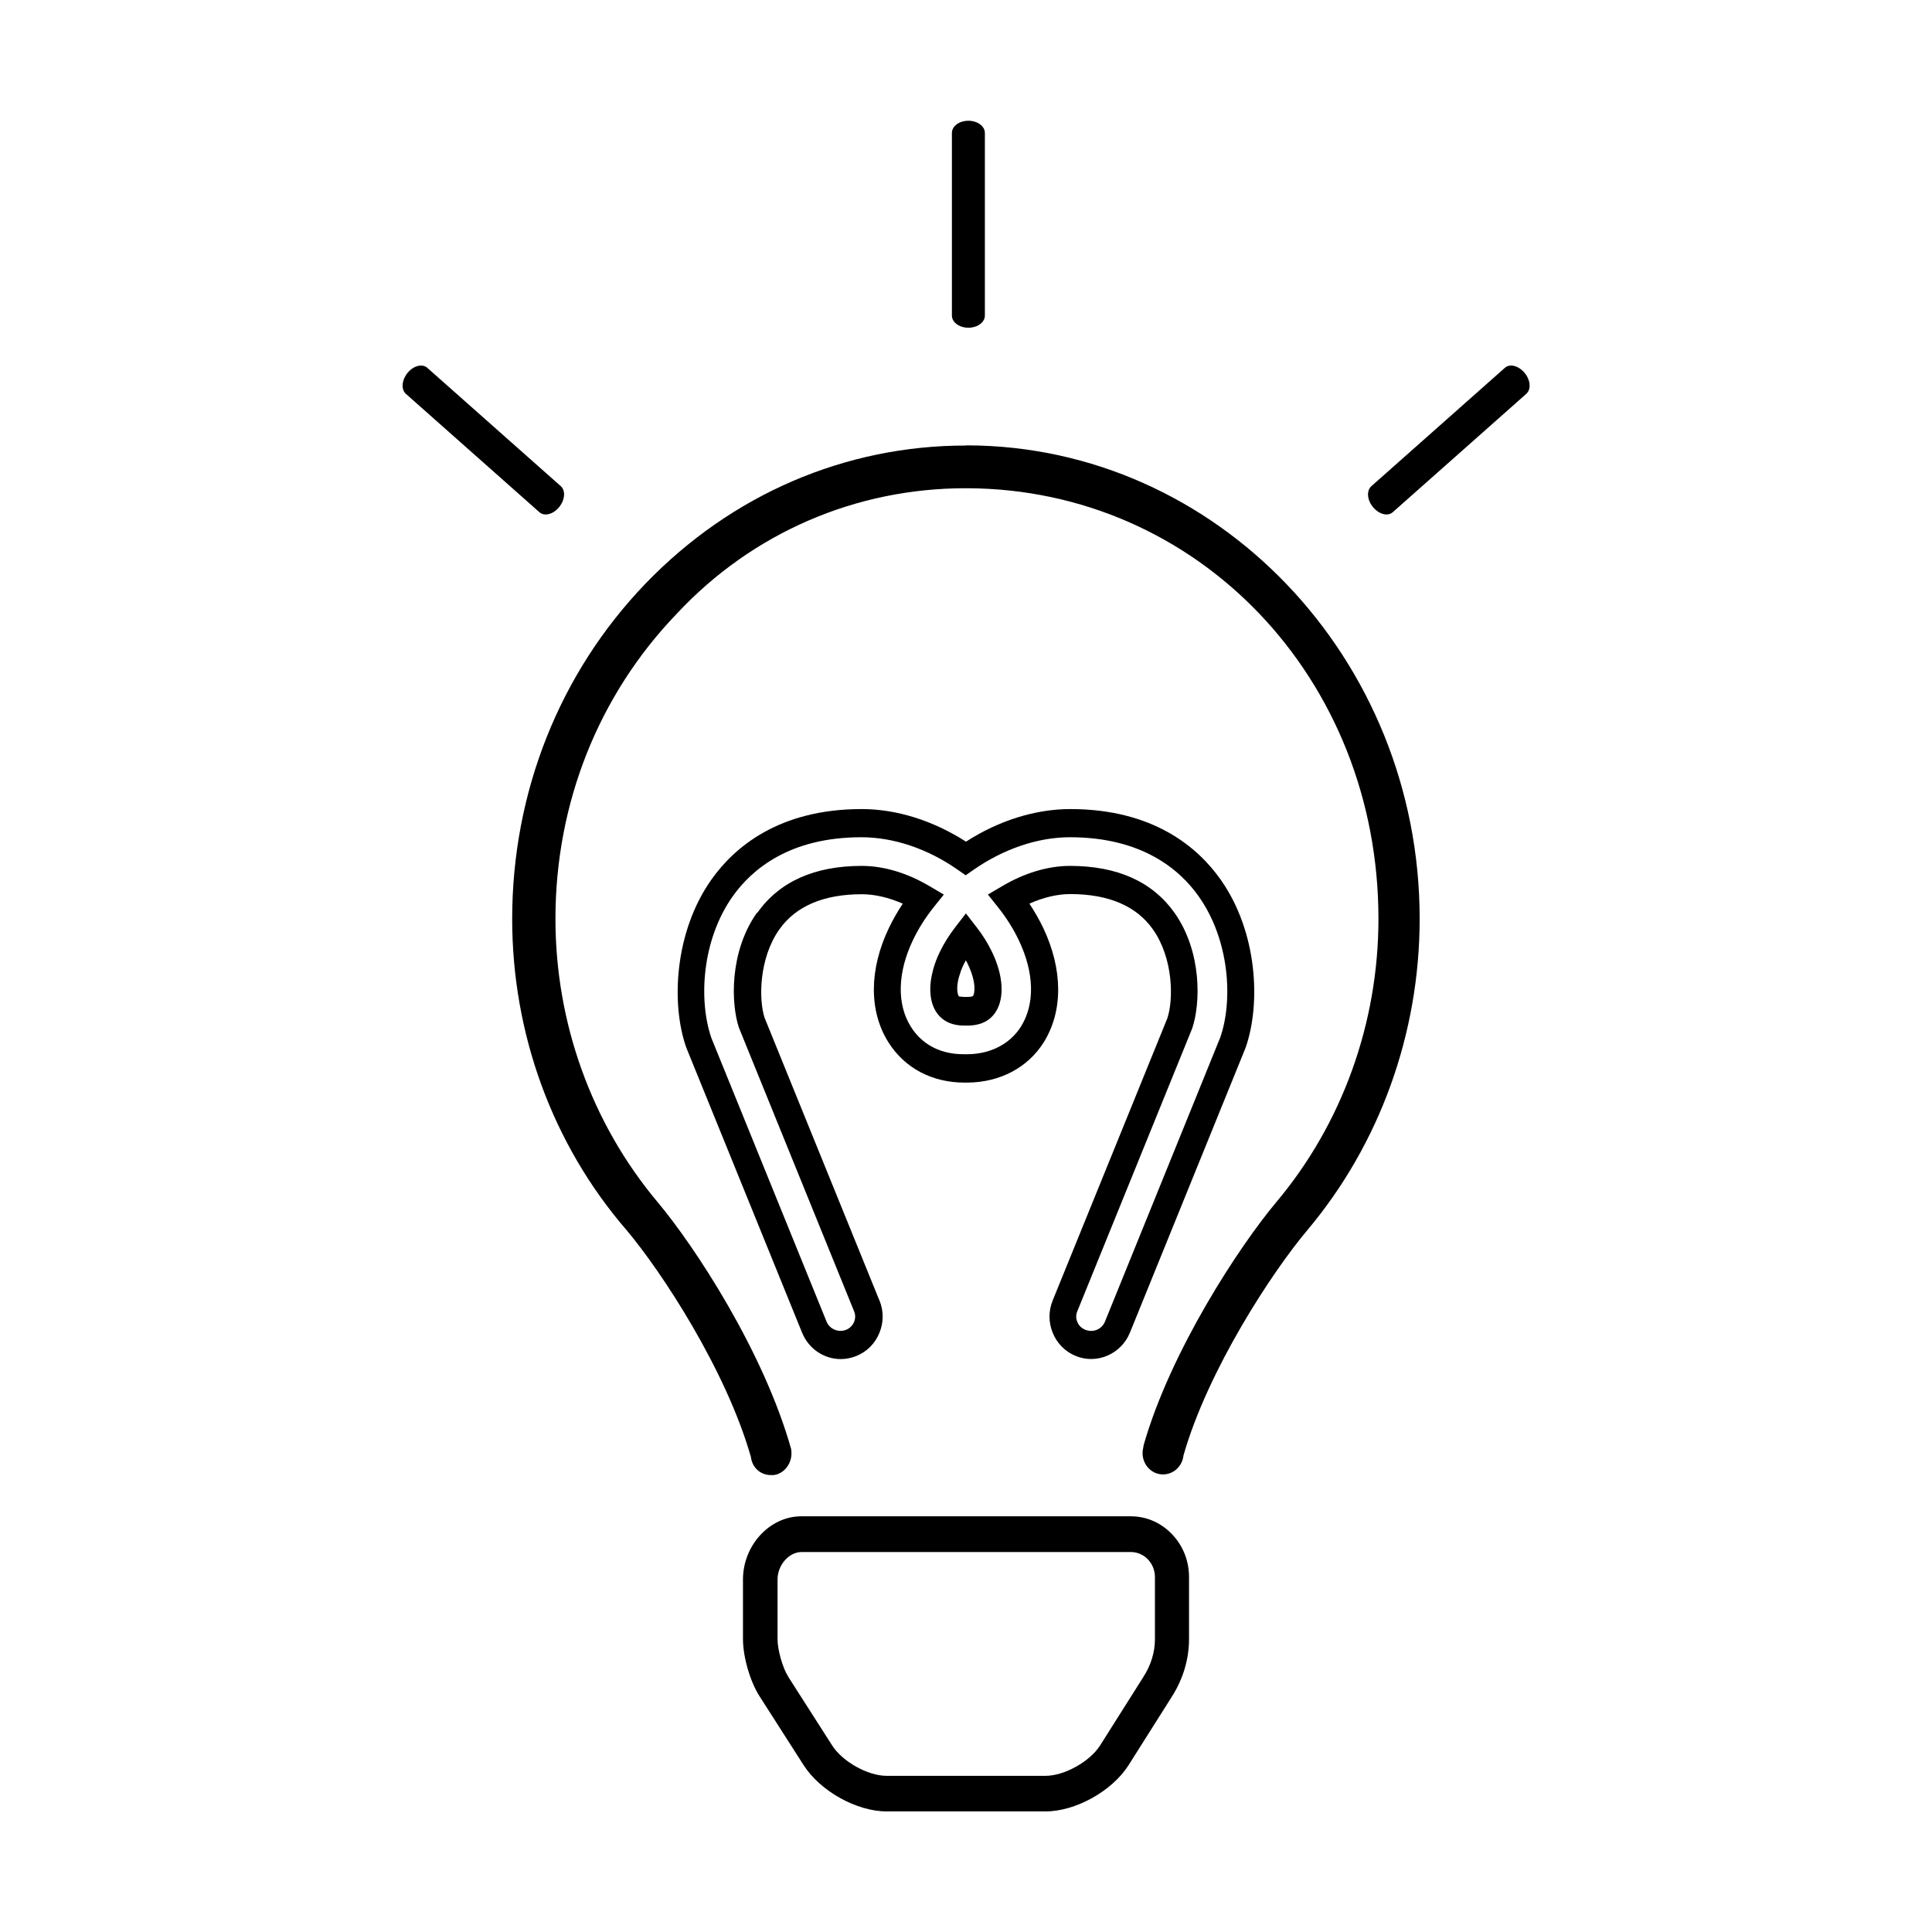
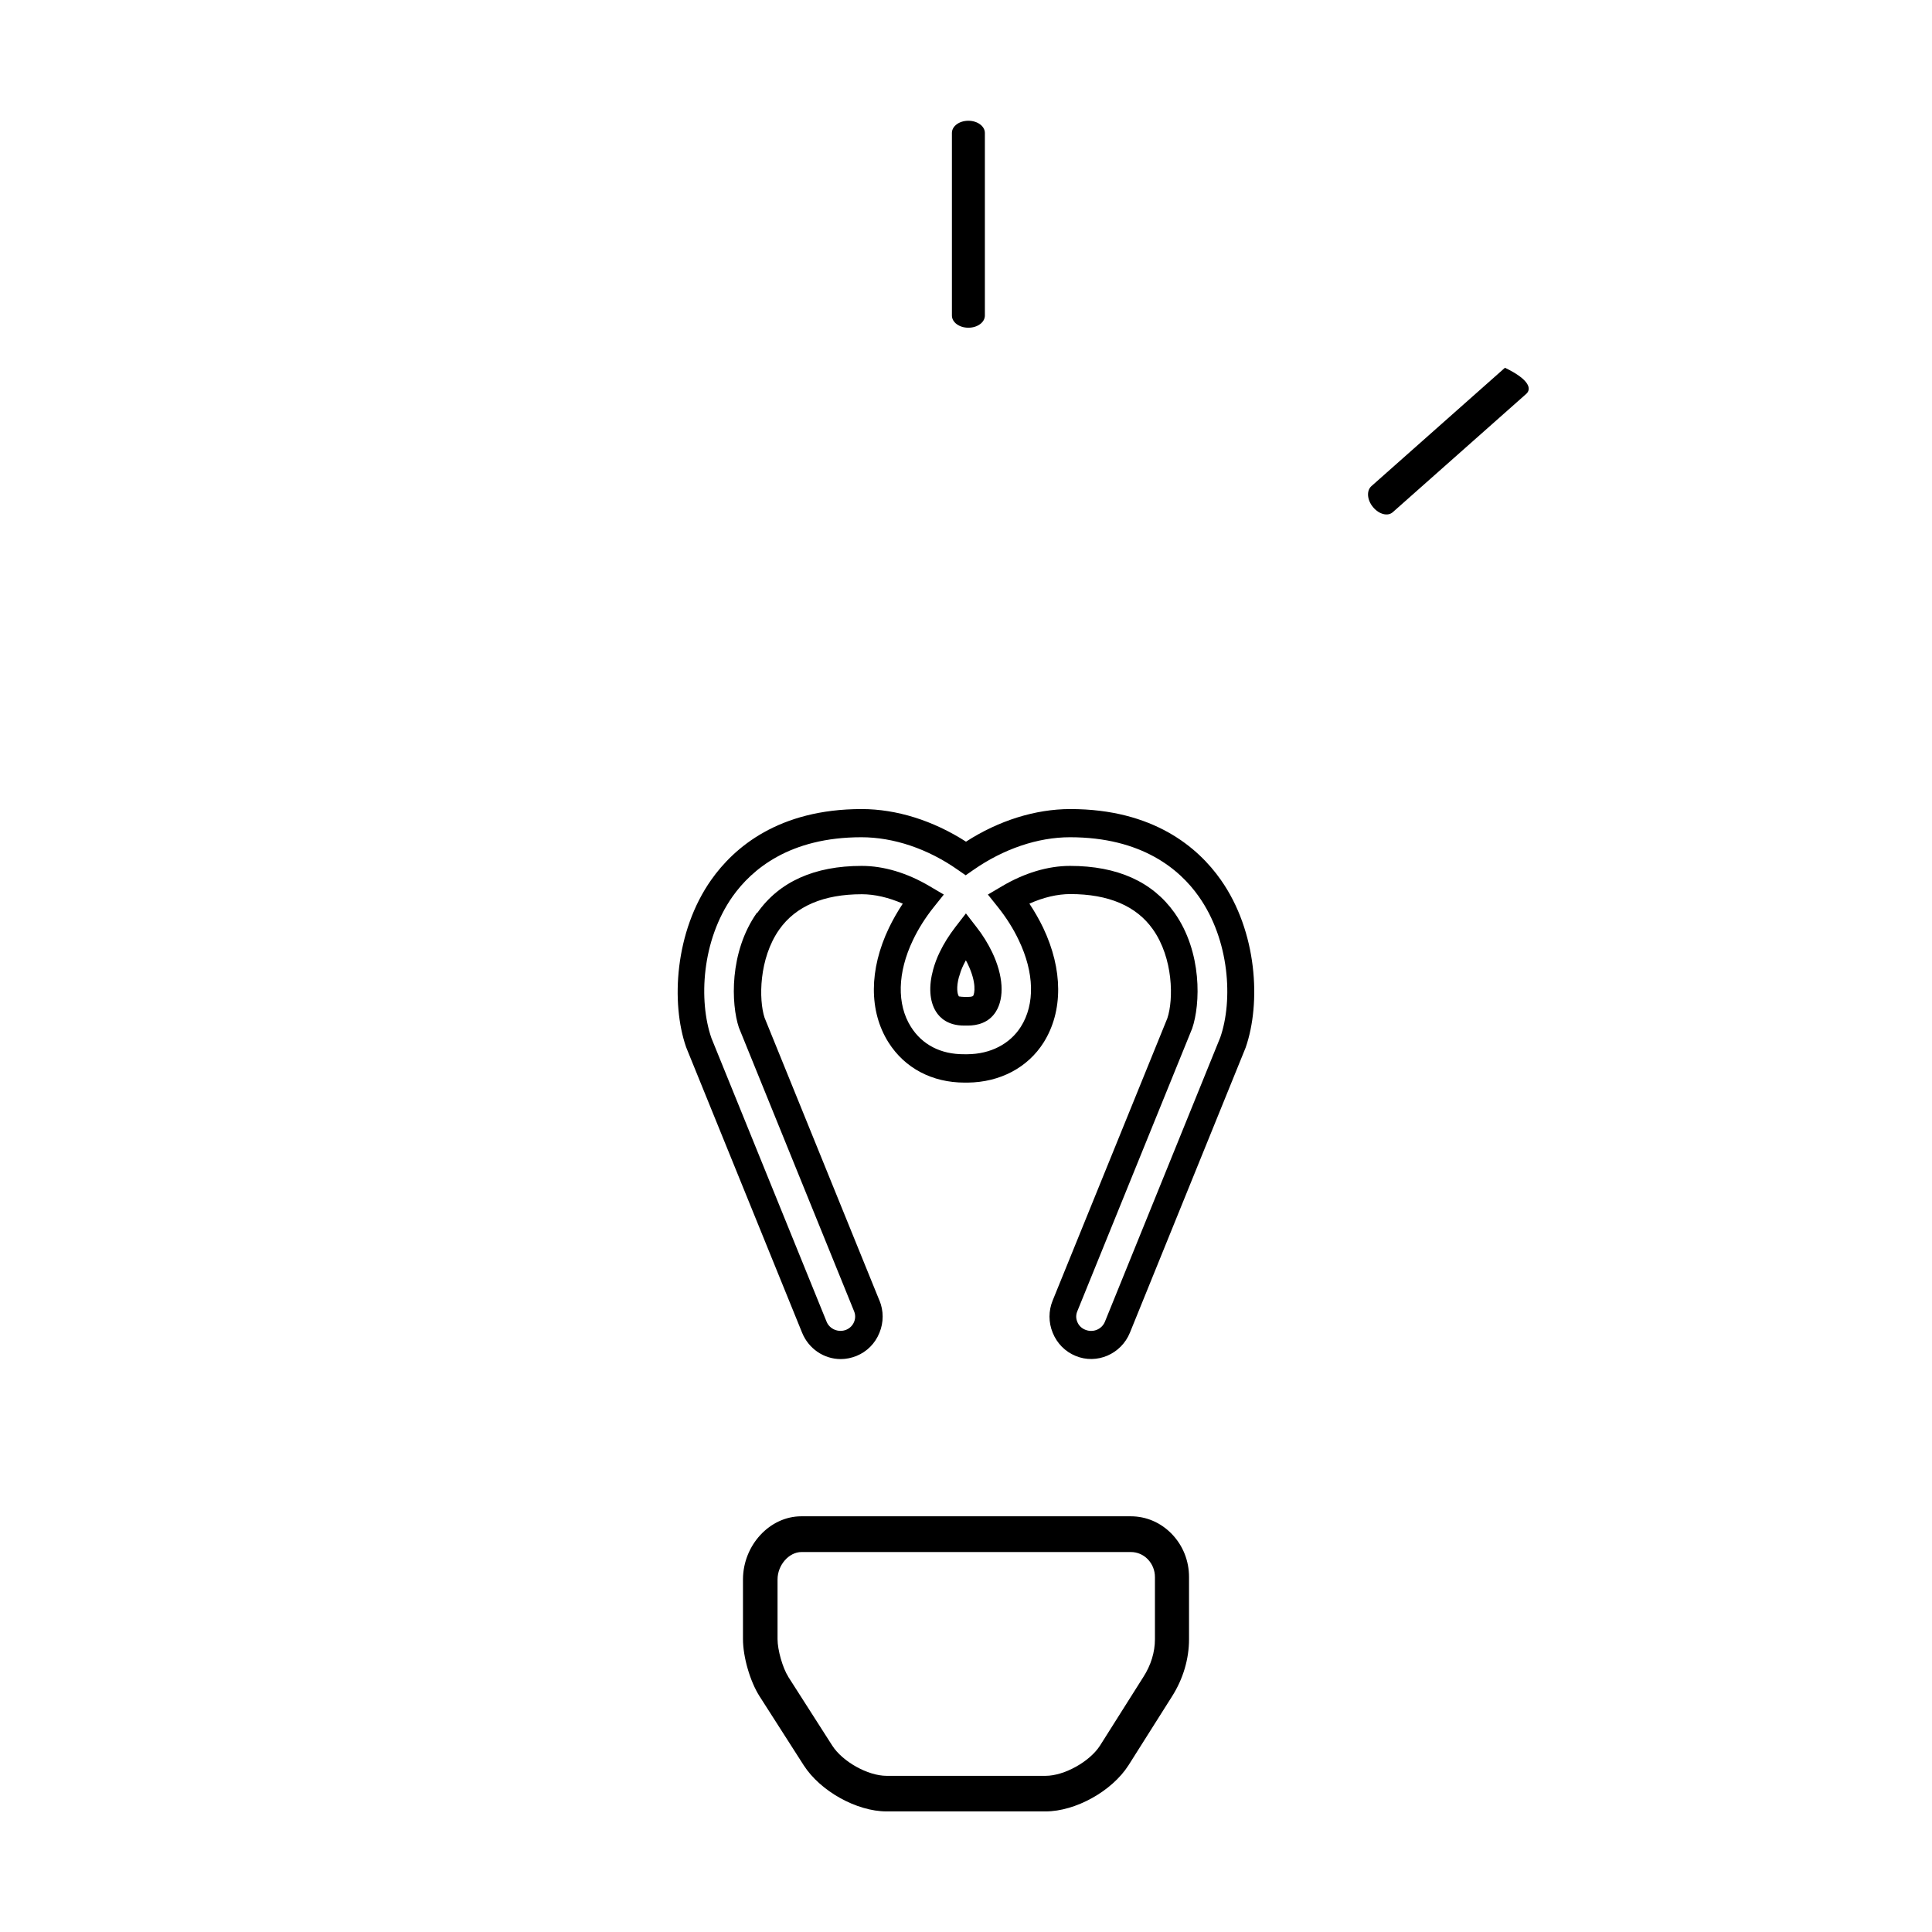
<svg xmlns="http://www.w3.org/2000/svg" width="48" height="48" viewBox="0 0 48 48" fill="none">
  <g clip-path="url(#clip0_8112_4585)">
    <path d="M21.85 32.309C21.956 32.567 21.956 32.853 21.85 33.111C21.744 33.377 21.539 33.582 21.279 33.688C21.153 33.738 21.023 33.766 20.889 33.766C20.468 33.766 20.09 33.508 19.928 33.111L17.061 26.053L17.045 26.012C16.667 24.923 16.762 23.146 17.672 21.857C18.239 21.055 19.345 20.101 21.409 20.101C22.275 20.101 23.185 20.387 24 20.911C24.811 20.387 25.725 20.101 26.591 20.101C28.655 20.101 29.765 21.055 30.329 21.857C31.238 23.146 31.333 24.923 30.947 26.029L28.072 33.111C27.855 33.643 27.249 33.905 26.725 33.688C26.465 33.582 26.261 33.377 26.154 33.111C26.048 32.853 26.048 32.567 26.154 32.309L29.002 25.3C29.159 24.833 29.151 23.806 28.643 23.089C28.234 22.508 27.541 22.213 26.591 22.213C26.272 22.213 25.922 22.295 25.575 22.451C25.705 22.647 25.82 22.848 25.918 23.052C26.41 24.088 26.414 25.124 25.93 25.898C25.536 26.524 24.847 26.888 24.044 26.897H23.965C23.161 26.897 22.48 26.54 22.074 25.898C21.586 25.124 21.59 24.088 22.086 23.052C22.185 22.848 22.299 22.647 22.429 22.451C22.082 22.299 21.732 22.217 21.413 22.217C20.464 22.217 19.771 22.512 19.361 23.093C18.853 23.814 18.849 24.837 18.995 25.284L21.85 32.313V32.309ZM18.818 22.676C19.361 21.906 20.235 21.513 21.409 21.513C21.96 21.513 22.543 21.689 23.102 22.021L23.449 22.225L23.193 22.545C22.988 22.803 22.815 23.077 22.681 23.359C22.295 24.166 22.279 24.952 22.63 25.509C22.909 25.955 23.374 26.197 23.957 26.192H24.036C24.607 26.188 25.091 25.939 25.363 25.509C25.717 24.948 25.698 24.166 25.311 23.359C25.178 23.077 25.004 22.803 24.8 22.545L24.544 22.225L24.89 22.021C25.449 21.689 26.036 21.513 26.584 21.513C27.761 21.513 28.631 21.906 29.179 22.676C29.872 23.658 29.825 24.948 29.62 25.55L26.765 32.579C26.729 32.665 26.729 32.755 26.765 32.841C26.8 32.931 26.871 33.001 26.965 33.038C27.155 33.115 27.371 33.029 27.45 32.841L30.317 25.775C30.636 24.858 30.553 23.359 29.781 22.27C29.309 21.599 28.367 20.801 26.584 20.801C25.784 20.801 24.93 21.091 24.181 21.615L23.992 21.746L23.803 21.615C23.055 21.087 22.2 20.801 21.401 20.801C19.617 20.801 18.68 21.599 18.203 22.27C17.431 23.363 17.353 24.862 17.675 25.791L20.538 32.841C20.613 33.021 20.83 33.115 21.023 33.038C21.113 33.001 21.184 32.931 21.22 32.841C21.255 32.755 21.255 32.665 21.22 32.579L18.357 25.529C18.164 24.948 18.113 23.658 18.806 22.676H18.818Z" fill="black" />
    <path d="M24 22.696L24.26 23.032C24.418 23.232 24.547 23.445 24.65 23.658C24.926 24.235 24.961 24.788 24.741 25.136C24.563 25.419 24.268 25.48 24.047 25.48H23.953C23.555 25.48 23.354 25.292 23.256 25.136C23.09 24.874 23.071 24.497 23.185 24.084C23.224 23.945 23.276 23.801 23.346 23.658C23.449 23.441 23.583 23.232 23.736 23.032L23.996 22.696H24ZM23.823 24.755C23.823 24.755 23.823 24.755 23.827 24.755C23.827 24.755 23.835 24.755 23.839 24.759C23.839 24.759 23.846 24.759 23.851 24.759C23.858 24.759 23.866 24.759 23.878 24.764C23.882 24.764 23.89 24.764 23.894 24.764C23.913 24.764 23.933 24.768 23.957 24.768H24.051C24.146 24.768 24.173 24.747 24.177 24.743C24.213 24.686 24.268 24.42 24.047 23.957C24.032 23.924 24.016 23.892 23.996 23.859C23.98 23.892 23.961 23.924 23.945 23.957C23.917 24.014 23.894 24.067 23.874 24.121C23.858 24.166 23.846 24.207 23.835 24.244C23.835 24.252 23.831 24.26 23.827 24.264C23.752 24.534 23.788 24.694 23.815 24.739L23.823 24.755Z" fill="black" />
    <path d="M19.908 37.672H28.092C28.478 37.672 28.84 37.827 29.116 38.114C29.391 38.401 29.541 38.777 29.541 39.182V40.726C29.541 41.217 29.395 41.713 29.116 42.151L28.037 43.858C27.627 44.501 26.721 45.004 25.977 45.004H22.027C21.283 45.004 20.381 44.501 19.968 43.858L18.873 42.147C18.636 41.778 18.459 41.168 18.459 40.722V39.236C18.463 38.388 19.125 37.672 19.908 37.672ZM19.581 41.655L20.676 43.367C20.932 43.768 21.562 44.12 22.027 44.12H25.977C26.442 44.12 27.072 43.768 27.328 43.371L28.407 41.663C28.596 41.369 28.694 41.045 28.694 40.726V39.182C28.694 39.015 28.631 38.859 28.517 38.74C28.403 38.622 28.253 38.56 28.096 38.56H19.912C19.601 38.56 19.318 38.884 19.318 39.24V40.726C19.318 40.992 19.444 41.438 19.585 41.659L19.581 41.655Z" fill="black" />
-     <path d="M24 11.065C24 11.065 24.028 11.065 24.04 11.065C30.234 11.086 35.271 16.359 35.271 22.827C35.271 25.677 34.279 28.424 32.479 30.565C31.613 31.592 30.01 34.032 29.403 36.161C29.372 36.452 29.12 36.661 28.836 36.628C28.556 36.595 28.356 36.329 28.391 36.038L28.415 35.899C29.08 33.57 30.789 30.962 31.711 29.865C33.345 27.92 34.247 25.419 34.247 22.827C34.247 16.85 29.758 12.15 24.028 12.13H23.992C21.259 12.13 18.692 13.235 16.813 15.249C14.868 17.272 13.8 19.961 13.8 22.827C13.8 25.419 14.702 27.916 16.337 29.865C17.258 30.962 18.971 33.57 19.656 36.002L19.66 36.038C19.696 36.329 19.499 36.616 19.219 36.648C19.196 36.648 19.176 36.648 19.152 36.648C18.9 36.648 18.688 36.468 18.656 36.198C18.038 34.032 16.435 31.592 15.569 30.565C13.718 28.424 12.725 25.672 12.725 22.831C12.725 19.683 13.903 16.719 16.037 14.5C18.172 12.285 20.995 11.069 23.996 11.069L24 11.065Z" fill="black" />
    <path d="M24.059 3C24.284 3 24.469 3.135 24.469 3.303V7.839C24.469 8.007 24.288 8.142 24.059 8.142C23.831 8.142 23.65 8.007 23.65 7.839V3.303C23.65 3.135 23.831 3 24.059 3Z" fill="black" />
-     <path d="M10.126 9.264C10.272 9.084 10.492 9.03 10.614 9.137L13.934 12.08C14.056 12.191 14.037 12.42 13.891 12.6C13.745 12.78 13.525 12.834 13.403 12.727L10.083 9.784C9.961 9.673 9.98 9.444 10.126 9.264Z" fill="black" />
-     <path d="M37.39 9.137C37.512 9.03 37.728 9.084 37.878 9.264C38.028 9.444 38.043 9.673 37.921 9.784L34.601 12.727C34.479 12.834 34.263 12.78 34.113 12.6C33.963 12.42 33.948 12.191 34.07 12.08L37.39 9.137Z" fill="black" />
+     <path d="M37.39 9.137C38.028 9.444 38.043 9.673 37.921 9.784L34.601 12.727C34.479 12.834 34.263 12.78 34.113 12.6C33.963 12.42 33.948 12.191 34.07 12.08L37.39 9.137Z" fill="black" />
  </g>
  <defs>
    <clipPath id="clip0_8112_4585">
      <rect width="28" height="42" fill="white" transform="matrix(-1 0 0 1 38 3)" />
    </clipPath>
  </defs>
</svg>